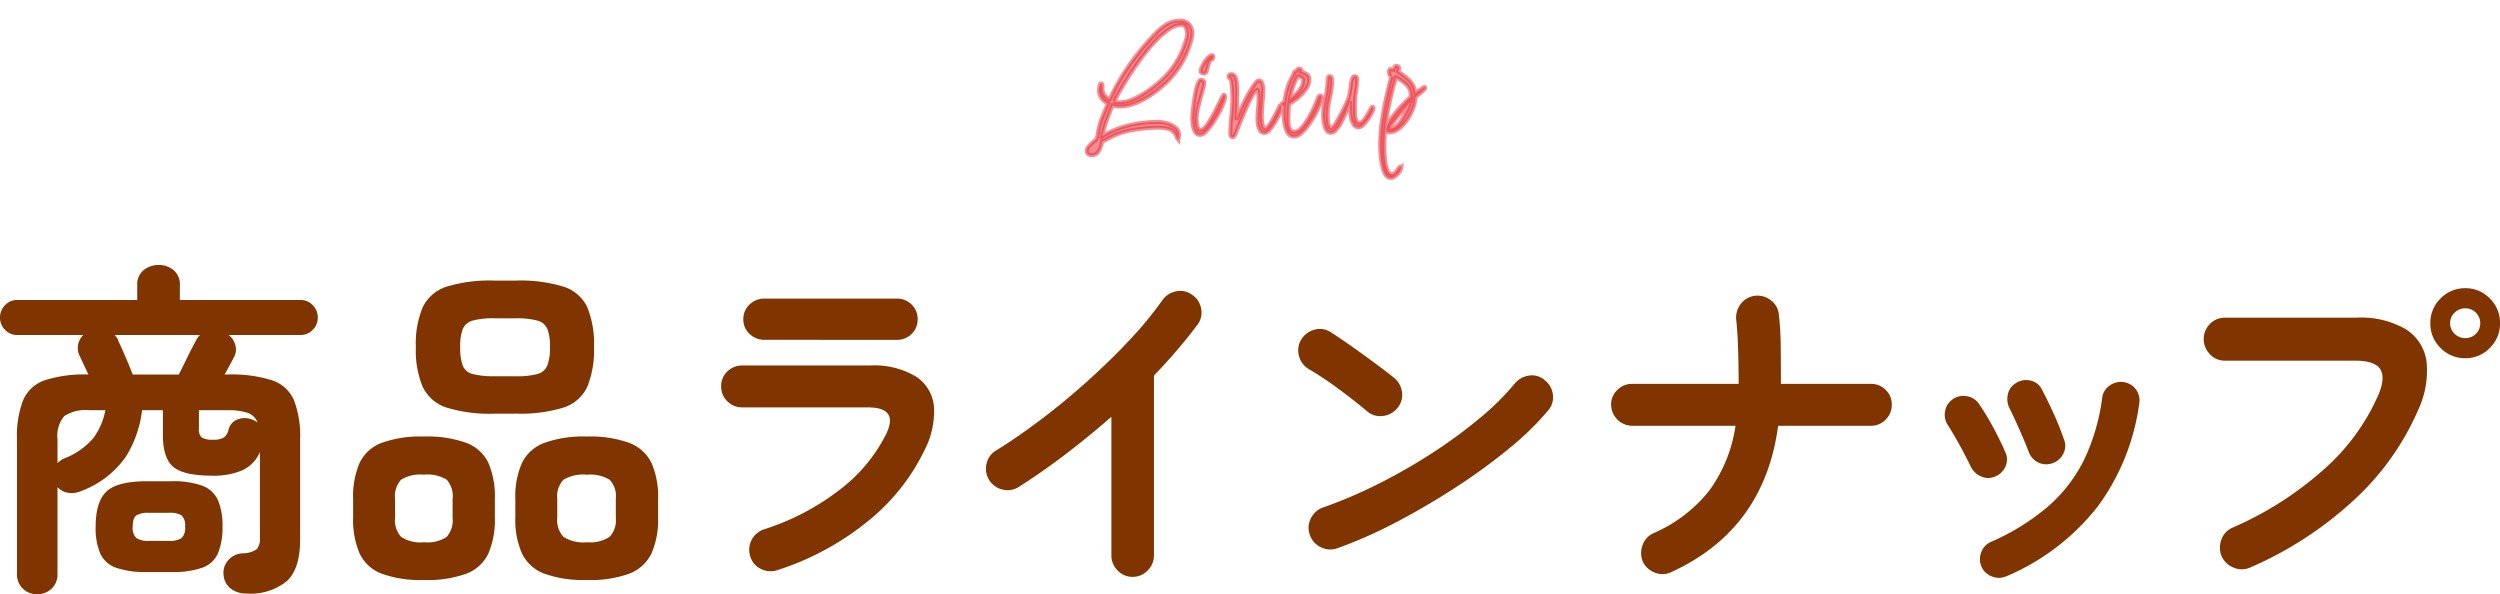
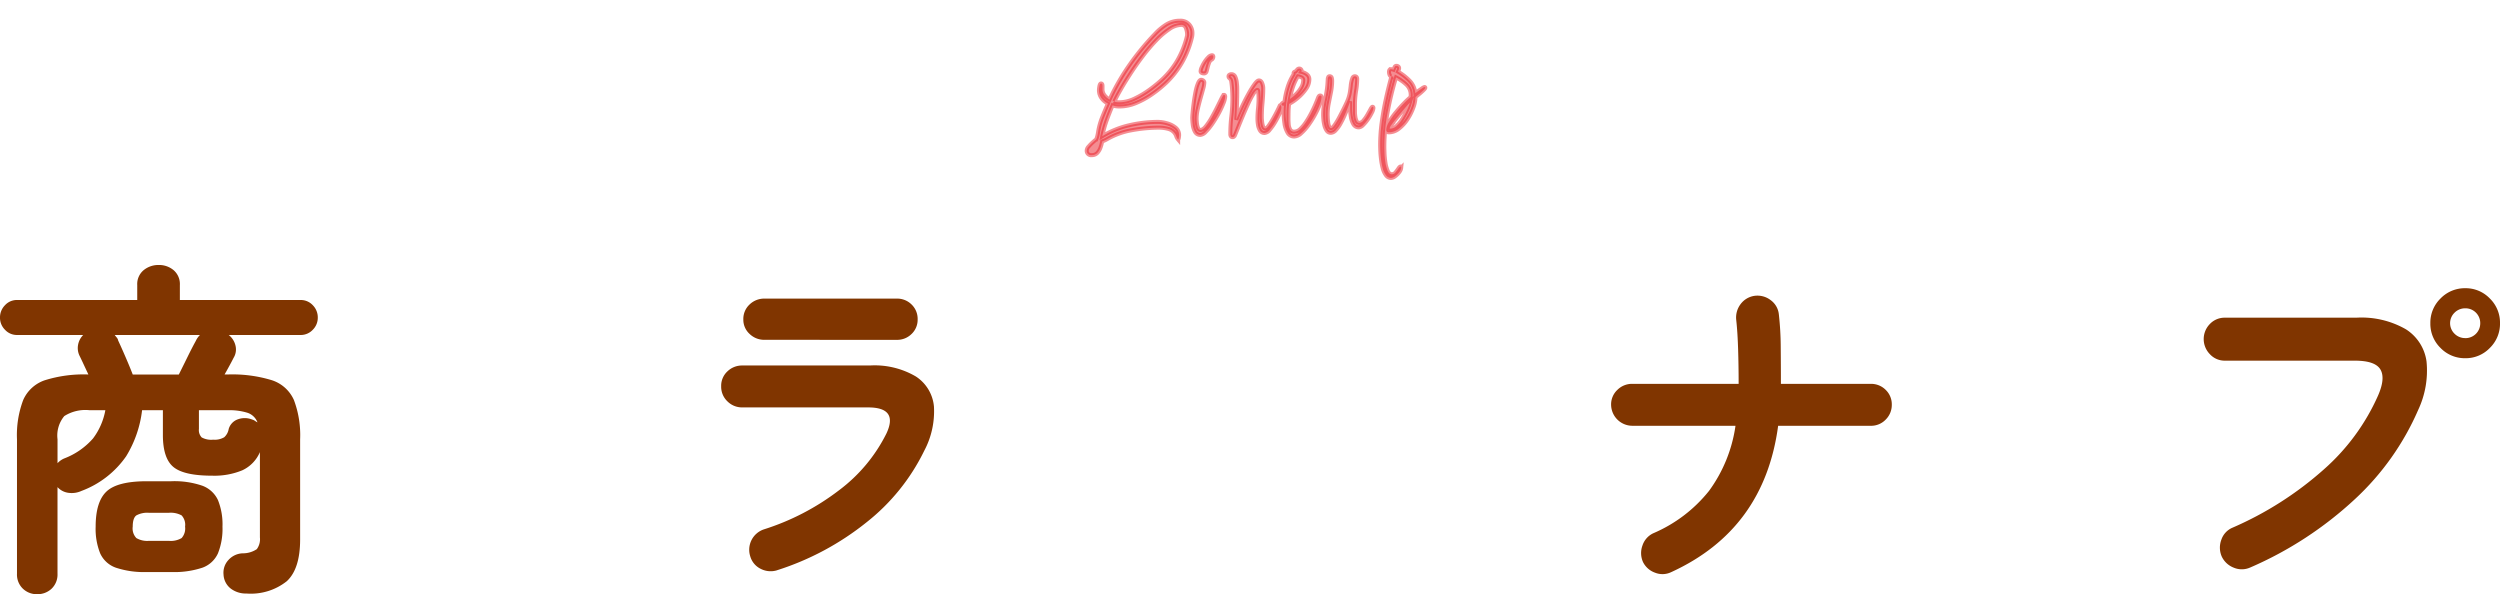
<svg xmlns="http://www.w3.org/2000/svg" width="311.341" height="73.999" viewBox="0 0 311.341 73.999">
  <defs>
    <clipPath id="clip-path">
      <rect id="長方形_141195" data-name="長方形 141195" width="311.341" height="41" fill="#803500" />
    </clipPath>
  </defs>
  <g id="ttl" transform="translate(30.5 -8)">
    <g id="グループ_40186" data-name="グループ 40186" transform="translate(-30.5 41)">
      <g id="グループ_40185" data-name="グループ 40185" clip-path="url(#clip-path)">
        <path id="パス_117883" data-name="パス 117883" d="M4.618,41a2.491,2.491,0,0,1-1.769-.689,2.427,2.427,0,0,1-.734-1.857V21.71a12.391,12.391,0,0,1,.777-4.9,4.526,4.526,0,0,1,2.7-2.459,16.192,16.192,0,0,1,5.416-.713q-.346-.733-.647-1.38t-.475-.993a2.208,2.208,0,0,1-.151-1.382,2.317,2.317,0,0,1,.626-1.165H2.115A2,2,0,0,1,.626,8.071,2.1,2.1,0,0,1,0,6.56,2.156,2.156,0,0,1,.626,5.006,2,2,0,0,1,2.115,4.36H17.091V2.5a2.25,2.25,0,0,1,.8-1.856A2.9,2.9,0,0,1,19.766,0a2.813,2.813,0,0,1,1.856.647A2.28,2.28,0,0,1,22.4,2.5V4.36H37.418a2.048,2.048,0,0,1,1.532.646,2.161,2.161,0,0,1,.626,1.554,2.107,2.107,0,0,1-.626,1.511,2.045,2.045,0,0,1-1.532.647H28.484a2.357,2.357,0,0,1,.842,1.317,1.994,1.994,0,0,1-.237,1.532c-.115.23-.274.533-.475.905s-.418.763-.647,1.165h.388a16.763,16.763,0,0,1,5.5.713A4.526,4.526,0,0,1,36.6,16.81a12.391,12.391,0,0,1,.777,4.9V34.182q0,3.667-1.662,5.2a7.2,7.2,0,0,1-5.028,1.533,3.1,3.1,0,0,1-1.964-.626,2.338,2.338,0,0,1-.885-1.748,2.309,2.309,0,0,1,.583-1.771,2.512,2.512,0,0,1,1.791-.862,3.114,3.114,0,0,0,1.769-.518,2.09,2.09,0,0,0,.388-1.467V23.305a4.4,4.4,0,0,1-2.2,2.267,9.1,9.1,0,0,1-3.755.668q-3.5,0-4.812-1.079t-1.316-3.971V18.084H17.695a14.089,14.089,0,0,1-1.985,5.739,11.771,11.771,0,0,1-5.567,4.316,2.914,2.914,0,0,1-1.6.238,2.223,2.223,0,0,1-1.381-.713V38.454a2.431,2.431,0,0,1-.734,1.857A2.547,2.547,0,0,1,4.618,41M7.164,24.687a2.346,2.346,0,0,1,.863-.605A9.038,9.038,0,0,0,11.588,21.6a8.29,8.29,0,0,0,1.532-3.516H11.135a4.9,4.9,0,0,0-3.129.734,3.787,3.787,0,0,0-.842,2.892ZM18.3,38.239a11.121,11.121,0,0,1-3.863-.539,3.368,3.368,0,0,1-1.964-1.791,8.225,8.225,0,0,1-.561-3.323q0-3.107,1.359-4.382T18.3,26.932H21.32a10.711,10.711,0,0,1,3.884.56,3.47,3.47,0,0,1,1.942,1.791,8.088,8.088,0,0,1,.561,3.3,8.244,8.244,0,0,1-.561,3.323A3.369,3.369,0,0,1,25.2,37.7a11.094,11.094,0,0,1-3.884.539Zm-1.769-24.6h5.74q.474-.947,1.079-2.178t1.036-2.007a2.455,2.455,0,0,1,.518-.735H14.285c.086.115.173.223.259.325a.794.794,0,0,1,.173.367q.345.733.906,2.027t.906,2.2m2.028,20.717h2.46a2.665,2.665,0,0,0,1.6-.346,1.787,1.787,0,0,0,.432-1.423,1.719,1.719,0,0,0-.432-1.4,2.824,2.824,0,0,0-1.6-.324h-2.46a2.835,2.835,0,0,0-1.575.324c-.3.216-.453.685-.453,1.4a1.732,1.732,0,0,0,.453,1.423,2.675,2.675,0,0,0,1.575.346m7.984-12.6a2.338,2.338,0,0,0,1.381-.3,1.783,1.783,0,0,0,.561-1.036,1.814,1.814,0,0,1,1.165-1.208,2.5,2.5,0,0,1,1.769.043.95.95,0,0,1,.324.15,2.358,2.358,0,0,0,.324.194,2.018,2.018,0,0,0-1.23-1.187,7.534,7.534,0,0,0-2.482-.323H24.773v2.331a1.308,1.308,0,0,0,.345,1.056,2.446,2.446,0,0,0,1.424.281" fill="#803500" />
-         <path id="パス_117884" data-name="パス 117884" d="M49.564,39.089a14.161,14.161,0,0,1-5.287-.8,4.945,4.945,0,0,1-2.719-2.525,10.629,10.629,0,0,1-.8-4.446V28.989a10.6,10.6,0,0,1,.8-4.466,4.963,4.963,0,0,1,2.719-2.5,14.117,14.117,0,0,1,5.287-.8,14.269,14.269,0,0,1,5.33.8,4.966,4.966,0,0,1,2.719,2.5,10.616,10.616,0,0,1,.8,4.466V31.32a10.646,10.646,0,0,1-.8,4.446,4.949,4.949,0,0,1-2.719,2.525,14.314,14.314,0,0,1-5.33.8m0-4.705a4.373,4.373,0,0,0,2.848-.668,3.159,3.159,0,0,0,.734-2.4V28.989a3.073,3.073,0,0,0-.734-2.394,4.614,4.614,0,0,0-2.848-.626,4.62,4.62,0,0,0-2.827.626,3.015,3.015,0,0,0-.755,2.394V31.32a3.1,3.1,0,0,0,.755,2.4,4.379,4.379,0,0,0,2.827.668m8.761-16.012a18.251,18.251,0,0,1-5.913-.754,4.973,4.973,0,0,1-2.978-2.569,11.714,11.714,0,0,1-.863-4.963A11.7,11.7,0,0,1,49.435,5.1a4.993,4.993,0,0,1,2.978-2.547A18.311,18.311,0,0,1,58.325,1.8h2.719a18.315,18.315,0,0,1,5.913.754A4.914,4.914,0,0,1,69.913,5.1a11.972,11.972,0,0,1,.842,4.984,11.991,11.991,0,0,1-.842,4.963,4.895,4.895,0,0,1-2.956,2.569,18.255,18.255,0,0,1-5.913.754Zm0-4.66h2.719a9.59,9.59,0,0,0,2.676-.282,1.821,1.821,0,0,0,1.23-1.079,6.24,6.24,0,0,0,.324-2.266,6.039,6.039,0,0,0-.324-2.265,1.838,1.838,0,0,0-1.23-1.036A9.632,9.632,0,0,0,61.044,6.5H58.325a9.632,9.632,0,0,0-2.676.282,1.838,1.838,0,0,0-1.23,1.036,6.039,6.039,0,0,0-.324,2.265,6.641,6.641,0,0,0,.3,2.266,1.762,1.762,0,0,0,1.23,1.079,9.834,9.834,0,0,0,2.7.282M69.848,39.089a14.34,14.34,0,0,1-5.308-.8,5.032,5.032,0,0,1-2.762-2.525,10.389,10.389,0,0,1-.82-4.446V28.989a10.36,10.36,0,0,1,.82-4.466,5.051,5.051,0,0,1,2.762-2.5,14.3,14.3,0,0,1,5.308-.8,14.269,14.269,0,0,1,5.33.8,5.061,5.061,0,0,1,2.741,2.5,10.376,10.376,0,0,1,.82,4.466V31.32a10.406,10.406,0,0,1-.82,4.446,5.042,5.042,0,0,1-2.741,2.525,14.314,14.314,0,0,1-5.33.8m0-4.705a4.48,4.48,0,0,0,2.848-.668,3.047,3.047,0,0,0,.777-2.4V28.989A2.965,2.965,0,0,0,72.7,26.6a4.729,4.729,0,0,0-2.848-.626,4.824,4.824,0,0,0-2.892.626,2.965,2.965,0,0,0-.777,2.394V31.32a3.047,3.047,0,0,0,.777,2.4,4.57,4.57,0,0,0,2.892.668" transform="translate(3.218 0.142)" fill="#803500" />
        <path id="パス_117885" data-name="パス 117885" d="M90.188,37.717a2.7,2.7,0,0,1-2.007-.174,2.494,2.494,0,0,1-1.316-1.553,2.679,2.679,0,0,1,1.683-3.366,30.457,30.457,0,0,0,9.344-4.855,19.9,19.9,0,0,0,5.934-7.1q1.51-3.237-2.287-3.237H85.873a2.573,2.573,0,0,1-1.856-.756A2.511,2.511,0,0,1,83.24,14.8a2.44,2.44,0,0,1,.777-1.854,2.611,2.611,0,0,1,1.856-.735h15.882a10.141,10.141,0,0,1,5.718,1.361,4.987,4.987,0,0,1,2.266,3.754,10.465,10.465,0,0,1-1.208,5.5,25.631,25.631,0,0,1-7.186,8.912,34.505,34.505,0,0,1-11.156,5.976m-1.554-28.7a2.61,2.61,0,0,1-1.856-.734A2.392,2.392,0,0,1,86,6.472a2.446,2.446,0,0,1,.777-1.857,2.61,2.61,0,0,1,1.856-.734h16.486a2.538,2.538,0,0,1,1.834.734,2.483,2.483,0,0,1,.755,1.857,2.428,2.428,0,0,1-.755,1.812,2.538,2.538,0,0,1-1.834.734Z" transform="translate(6.572 0.306)" fill="#803500" />
-         <path id="パス_117886" data-name="パス 117886" d="M132.055,38.606a2.5,2.5,0,0,1-1.856-.8,2.6,2.6,0,0,1-.777-1.877V18.668q-2.763,2.418-5.7,4.661t-5.869,4.1a2.6,2.6,0,0,1-2.007.3,2.654,2.654,0,0,1-1.964-3.237,2.515,2.515,0,0,1,1.208-1.641q2.719-1.682,5.675-3.926t5.783-4.792q2.826-2.544,5.222-5.114a44.855,44.855,0,0,0,3.992-4.855,2.706,2.706,0,0,1,1.726-1.121,2.457,2.457,0,0,1,1.985.432,2.559,2.559,0,0,1,1.122,1.7,2.494,2.494,0,0,1-.432,2.007,66.629,66.629,0,0,1-5.438,6.344v22.4a2.6,2.6,0,0,1-.777,1.877,2.549,2.549,0,0,1-1.9.8" transform="translate(8.985 0.236)" fill="#803500" />
-         <path id="パス_117887" data-name="パス 117887" d="M158.471,17.674q-1.641-1.381-3.668-2.87a41.751,41.751,0,0,0-3.668-2.439,2.655,2.655,0,0,1-1.208-1.66,2.593,2.593,0,0,1,.3-2.007,2.75,2.75,0,0,1,1.662-1.23,2.43,2.43,0,0,1,2.007.324q1.165.735,2.654,1.791t2.892,2.094q1.4,1.033,2.309,1.767a2.691,2.691,0,0,1,1.014,1.791,2.486,2.486,0,0,1-.539,1.965,2.677,2.677,0,0,1-1.791,1.014,2.476,2.476,0,0,1-1.964-.539m-3.712,17a2.543,2.543,0,0,1-2.05-.086,2.632,2.632,0,0,1-1.4-1.509,2.546,2.546,0,0,1,.086-2.051,2.636,2.636,0,0,1,1.511-1.4,58.607,58.607,0,0,0,6.97-2.977,69.569,69.569,0,0,0,6.733-3.864,60.339,60.339,0,0,0,5.869-4.316,32.255,32.255,0,0,0,4.337-4.293,2.756,2.756,0,0,1,1.834-.993,2.348,2.348,0,0,1,1.921.6,2.6,2.6,0,0,1,.993,1.791,2.473,2.473,0,0,1-.6,1.964,35.081,35.081,0,0,1-4.7,4.6,71.732,71.732,0,0,1-6.56,4.812q-3.625,2.376-7.466,4.4a57.293,57.293,0,0,1-7.466,3.323" transform="translate(11.83 0.582)" fill="#803500" />
        <path id="パス_117888" data-name="パス 117888" d="M193.469,37.959a2.494,2.494,0,0,1-2.028.085,2.665,2.665,0,0,1-1.511-1.337,2.728,2.728,0,0,1-.065-2.051,2.555,2.555,0,0,1,1.359-1.531,17.852,17.852,0,0,0,6.927-5.266,18.015,18.015,0,0,0,3.3-8.114H188.593a2.653,2.653,0,0,1-2.633-2.632,2.467,2.467,0,0,1,.777-1.835,2.576,2.576,0,0,1,1.856-.755h13.249v-.173q0-2.028-.065-4.143t-.237-3.668a2.759,2.759,0,0,1,.561-1.964,2.624,2.624,0,0,1,1.726-1.014,2.7,2.7,0,0,1,2.007.539,2.49,2.49,0,0,1,1.014,1.748,38.09,38.09,0,0,1,.237,4.08q.021,2.266.022,4.423v.173h11.178a2.557,2.557,0,0,1,1.877.755,2.5,2.5,0,0,1,.755,1.835,2.569,2.569,0,0,1-.755,1.855,2.514,2.514,0,0,1-1.877.777H206.762q-1.727,12.907-13.293,18.214" transform="translate(14.681 0.28)" fill="#803500" />
-         <path id="パス_117889" data-name="パス 117889" d="M230.782,25.28a2.115,2.115,0,0,1-1.748.022,2.494,2.494,0,0,1-1.316-1.23q-.691-1.424-1.446-2.784t-1.359-2.309a2.366,2.366,0,0,1-.41-1.769,2.222,2.222,0,0,1,.928-1.511,2.272,2.272,0,0,1,1.748-.41,2.245,2.245,0,0,1,1.532.927,30.48,30.48,0,0,1,1.769,2.914q.948,1.748,1.511,3.086a2.066,2.066,0,0,1,.065,1.769,2.3,2.3,0,0,1-1.273,1.295m1.381,12.429a2.281,2.281,0,0,1-1.791.043,2.233,2.233,0,0,1-1.316-1.208,2.332,2.332,0,0,1-.043-1.814,2.232,2.232,0,0,1,1.208-1.294,28.148,28.148,0,0,0,7.229-4.51,18.657,18.657,0,0,0,4.424-5.826,25.572,25.572,0,0,0,2.2-7.574A2.157,2.157,0,0,1,245,13.972a2.384,2.384,0,0,1,1.748-.432,2.284,2.284,0,0,1,1.942,2.675,27.86,27.86,0,0,1-5.157,12.8,28.6,28.6,0,0,1-11.372,8.7m5.7-14.069a2.27,2.27,0,0,1-1.769-.108,2.342,2.342,0,0,1-1.165-1.316q-.476-1.253-1.187-2.848t-1.187-2.546a2.577,2.577,0,0,1-.216-1.791,2.107,2.107,0,0,1,1.036-1.4,2.307,2.307,0,0,1,1.813-.281,2.025,2.025,0,0,1,1.381,1.1q.647,1.209,1.446,2.956a33.637,33.637,0,0,1,1.316,3.3,2.069,2.069,0,0,1-.108,1.771,2.316,2.316,0,0,1-1.359,1.165" transform="translate(17.721 1.048)" fill="#803500" />
        <path id="パス_117890" data-name="パス 117890" d="M260.143,37.465a2.553,2.553,0,0,1-2.028.023,2.733,2.733,0,0,1-1.511-1.4,2.77,2.77,0,0,1-.043-2.092,2.479,2.479,0,0,1,1.381-1.49,42.555,42.555,0,0,0,11.372-7.251,26.617,26.617,0,0,0,6.754-9.193q.948-2.156.3-3.258t-3.194-1.1H256.993a2.493,2.493,0,0,1-1.856-.8,2.683,2.683,0,0,1,0-3.776,2.532,2.532,0,0,1,1.856-.777h16.4a11.082,11.082,0,0,1,6.15,1.446,5.64,5.64,0,0,1,2.568,4.014,11.5,11.5,0,0,1-1.036,6.021A33.07,33.07,0,0,1,273.2,28.942a45.882,45.882,0,0,1-13.055,8.524m26.8-26.067a4.2,4.2,0,0,1-3.086-1.273,4.2,4.2,0,0,1-1.273-3.086,4.2,4.2,0,0,1,1.273-3.085,4.2,4.2,0,0,1,3.086-1.274,4.153,4.153,0,0,1,3.043,1.274,4.2,4.2,0,0,1,1.273,3.085,4.2,4.2,0,0,1-1.273,3.086,4.152,4.152,0,0,1-3.043,1.273m0-2.5A1.842,1.842,0,0,0,288.8,7.039a1.842,1.842,0,0,0-1.856-1.856,1.868,1.868,0,0,0-1.338.539,1.826,1.826,0,0,0,0,2.634,1.864,1.864,0,0,0,1.338.539" transform="translate(20.081 0.212)" fill="#803500" />
      </g>
    </g>
    <g id="グループ_41083" data-name="グループ 41083">
-       <rect id="長方形_141503" data-name="長方形 141503" width="25" height="25" transform="translate(113.5 8)" fill="none" />
      <path id="パス_120940" data-name="パス 120940" d="M-20.04,2.32a.539.539,0,0,1-.62-.6.806.806,0,0,1,.24-.48A5.568,5.568,0,0,1-19.9.71q.28-.25.42-.35a3.527,3.527,0,0,0,.15-.48q.05-.22.09-.48a8.494,8.494,0,0,1,.5-1.79q.36-.91.72-1.71a2.272,2.272,0,0,1-.81-.69,1.681,1.681,0,0,1-.31-1.01,3.035,3.035,0,0,1,.06-.47q.06-.33.2-.33.18,0,.18.3v.42a1.192,1.192,0,0,0,.27.76,1.941,1.941,0,0,0,.61.52,27.7,27.7,0,0,1,2.5-4.34,32,32,0,0,1,3.18-3.86,7.033,7.033,0,0,1,1.4-1.16,3.19,3.19,0,0,1,1.72-.46,1.427,1.427,0,0,1,1.11.45,1.614,1.614,0,0,1,.41,1.13,2.054,2.054,0,0,1-.06.5A11.882,11.882,0,0,1-8.77-9.25a11.241,11.241,0,0,1-2.05,2.61,15.127,15.127,0,0,1-1.67,1.35,10.511,10.511,0,0,1-2,1.11,5.374,5.374,0,0,1-2.09.44,3.253,3.253,0,0,1-.44-.03,1.77,1.77,0,0,1-.42-.11q-.4.94-.74,1.88a13.247,13.247,0,0,0-.54,1.96A11.29,11.29,0,0,1-15.38-1.4a15.8,15.8,0,0,1,3.6-.42,4.22,4.22,0,0,1,1.1.17,2.93,2.93,0,0,1,1.07.53,1.188,1.188,0,0,1,.45.98q0,.04-.03.26t-.09.26A1.262,1.262,0,0,1-9.5,0a1.409,1.409,0,0,0-.88-.91A4.355,4.355,0,0,0-11.7-1.1a18.777,18.777,0,0,0-3.31.31A9.427,9.427,0,0,0-18.14.34q-.14.08-.29.15t-.31.13a4.767,4.767,0,0,1-.2.74,1.914,1.914,0,0,1-.4.68A.909.909,0,0,1-20.04,2.32Zm3.42-6.58a4.484,4.484,0,0,0,1.93-.47A11.612,11.612,0,0,0-12.8-5.86a16.7,16.7,0,0,0,1.54-1.26A10.587,10.587,0,0,0-9.32-9.58,11.187,11.187,0,0,0-8.18-12.5a.378.378,0,0,0,.02-.12v-.12a2.2,2.2,0,0,0-.15-.75.577.577,0,0,0-.59-.41,2.744,2.744,0,0,0-1.49.54,10.035,10.035,0,0,0-1.66,1.43,22.469,22.469,0,0,0-1.66,1.96q-.81,1.07-1.51,2.15t-1.22,1.99q-.52.91-.78,1.47a.742.742,0,0,0,.3.08Q-16.72-4.26-16.62-4.26ZM-6.1-7.86a.507.507,0,0,1-.26-.07.228.228,0,0,1-.12-.21,1.431,1.431,0,0,1,.14-.49,4.4,4.4,0,0,1,.36-.67,3.236,3.236,0,0,1,.47-.58.7.7,0,0,1,.45-.24q.16,0,.16.2a.423.423,0,0,1-.26.38.756.756,0,0,0-.27.38,4.184,4.184,0,0,0-.18.58q-.07.3-.13.48A.322.322,0,0,1-6.1-7.86ZM-6.5-.2a.728.728,0,0,1-.68-.39,2.378,2.378,0,0,1-.28-.9,7.408,7.408,0,0,1-.06-.83q0-.2.05-.74t.14-1.21q.09-.67.22-1.31A5.527,5.527,0,0,1-6.8-6.64q.18-.42.38-.42a.424.424,0,0,1,.28.1.322.322,0,0,1,.12.26,3.316,3.316,0,0,1-.14.76q-.14.52-.33,1.18t-.34,1.33a5.591,5.591,0,0,0-.15,1.21q0,.14.03.48a2.638,2.638,0,0,0,.13.63q.1.29.32.29.3,0,.66-.44a7.9,7.9,0,0,0,.73-1.09q.37-.65.69-1.3t.54-1.09q.22-.44.3-.44a.126.126,0,0,1,.13.07.377.377,0,0,1,.03.15,2.666,2.666,0,0,1-.22.83,11.073,11.073,0,0,1-.58,1.24A13.634,13.634,0,0,1-5-1.61,7.225,7.225,0,0,1-5.82-.6,1.093,1.093,0,0,1-6.5-.2Zm4,.28a.232.232,0,0,1-.21-.11.456.456,0,0,1-.07-.25,19.672,19.672,0,0,1,.13-2.25,19.672,19.672,0,0,0,.13-2.25q0-.12-.01-.47t-.04-.76q-.03-.41-.08-.74a.84.84,0,0,0-.13-.41.984.984,0,0,1-.15-.14A.293.293,0,0,1-3-7.5a.215.215,0,0,1,.11-.19.422.422,0,0,1,.23-.07.508.508,0,0,1,.49.31,2.322,2.322,0,0,1,.2.75,7.449,7.449,0,0,1,.05.84q0,1.88-.12,3.78.08-.22.32-.78t.58-1.26q.34-.7.71-1.35A10.7,10.7,0,0,1,.26-6.55q.32-.43.52-.43.28,0,.41.35a1.728,1.728,0,0,1,.13.57q0,.92-.09,1.84T1.14-2.36q0,.12.03.45a3.005,3.005,0,0,0,.12.62q.09.29.29.29Q1.74-1,2-1.36a9.57,9.57,0,0,0,.54-.85q.28-.49.5-.93t.3-.62q.02-.04.04-.09t.06-.05q.1,0,.12.15t.02.19a2.132,2.132,0,0,1-.22.7A10.175,10.175,0,0,1,2.81-1.8a6.357,6.357,0,0,1-.68.96.937.937,0,0,1-.63.4A.638.638,0,0,1,.91-.76a1.974,1.974,0,0,1-.25-.73A4.9,4.9,0,0,1,.6-2.18,12.507,12.507,0,0,1,.67-3.5,12.507,12.507,0,0,0,.74-4.82q0-.06-.01-.3T.7-5.58Q.68-5.8.6-5.8q-.2,0-.51.5A11.792,11.792,0,0,0-.57-4.04q-.35.76-.69,1.57t-.59,1.45q-.25.64-.35.86A.764.764,0,0,1-2.31,0,.24.24,0,0,1-2.5.08ZM5.18,0a.918.918,0,0,1-.83-.48,3.1,3.1,0,0,1-.39-1.17,9.024,9.024,0,0,1-.1-1.29q0-.28.01-.51t.03-.39H3.84q-.24,0-.24-.18a.363.363,0,0,1,.15-.17.624.624,0,0,1,.21-.09,10.1,10.1,0,0,1,.38-1.8A6.519,6.519,0,0,1,5.1-7.74v-.12q0-.2.24-.24.1-.1.21-.23a.323.323,0,0,1,.25-.13.287.287,0,0,1,.25.13.236.236,0,0,1,.01.27,1.749,1.749,0,0,1,.69.31.783.783,0,0,1,.31.67,2.071,2.071,0,0,1-.43,1.19,5.681,5.681,0,0,1-1.02,1.1,5.777,5.777,0,0,1-1.07.73,9.354,9.354,0,0,0-.07.97q-.01.49-.01.97,0,.24.03.6a1.626,1.626,0,0,0,.18.64.531.531,0,0,0,.51.28,1.113,1.113,0,0,0,.75-.34,4.671,4.671,0,0,0,.72-.87A12.1,12.1,0,0,0,7.3-2.92q.3-.58.52-1.1t.32-.8a1.034,1.034,0,0,1,.1-.19.2.2,0,0,1,.18-.09q.16,0,.16.2a2.852,2.852,0,0,1-.22.91,9.979,9.979,0,0,1-.59,1.27,11.863,11.863,0,0,1-.82,1.3A6.069,6.069,0,0,1,6.04-.4,1.358,1.358,0,0,1,5.18,0ZM4.64-4.68a4.982,4.982,0,0,0,.76-.6,3.485,3.485,0,0,0,.64-.82,1.855,1.855,0,0,0,.26-.92.365.365,0,0,0-.24-.35,1.412,1.412,0,0,0-.42-.13,6.689,6.689,0,0,0-.63,1.36A9.378,9.378,0,0,0,4.64-4.68ZM9.74-.46a.6.6,0,0,1-.51-.26,1.885,1.885,0,0,1-.29-.65,4.536,4.536,0,0,1-.13-.76q-.03-.37-.03-.59,0-.2.01-.4t.03-.4q.08-.62.22-1.23t.22-1.23q.04-.32.06-.62t.04-.62a.9.9,0,0,1,.06-.19.157.157,0,0,1,.16-.09.247.247,0,0,1,.27.19,1.383,1.383,0,0,1,.05.35,7.223,7.223,0,0,1-.14,1.42l-.28,1.4a7.223,7.223,0,0,0-.14,1.42q0,.08.01.35t.05.58a2.126,2.126,0,0,0,.13.53q.09.22.23.22.18,0,.47-.42a9.875,9.875,0,0,0,.6-1.01q.31-.59.56-1.1t.33-.69a4.792,4.792,0,0,0,.37-1.14q.09-.52.13-.97a3.5,3.5,0,0,1,.2-.89.324.324,0,0,1,.3-.24q.3,0,.3.36a9.6,9.6,0,0,1-.14,1.49,10.752,10.752,0,0,0-.14,1.71v.87a3.956,3.956,0,0,0,.05.61,1.847,1.847,0,0,0,.16.54.352.352,0,0,0,.33.22A.716.716,0,0,0,13.8-2a4.46,4.46,0,0,0,.49-.7q.23-.4.39-.7t.24-.3q.12,0,.12.16a1.527,1.527,0,0,1-.19.57,6.265,6.265,0,0,1-.48.81,4.767,4.767,0,0,1-.6.72.855.855,0,0,1-.53.3.754.754,0,0,1-.69-.38,2.6,2.6,0,0,1-.32-.94,6.866,6.866,0,0,1-.09-1.09v-.83q-.08.24-.26.71t-.42,1.02q-.24.55-.52,1.05a3.941,3.941,0,0,1-.59.82A.876.876,0,0,1,9.74-.46Zm7.5,5.62a.78.78,0,0,1-.64-.34,2.447,2.447,0,0,1-.4-.87,8.231,8.231,0,0,1-.21-1.1q-.07-.57-.09-1.06t-.02-.75a20.922,20.922,0,0,1,.2-2.84q.2-1.46.52-2.91t.68-2.75a.332.332,0,0,1-.23-.23.978.978,0,0,1-.07-.33q0-.36.24-.36a1.028,1.028,0,0,1,.32.06q.06-.14.13-.31a.251.251,0,0,1,.25-.17.344.344,0,0,1,.22.08.266.266,0,0,1,.1.22.621.621,0,0,1-.05.21q-.05.13-.09.21a6.832,6.832,0,0,1,1.41,1.09,2.565,2.565,0,0,1,.75,1.59q.08-.06.33-.24t.5-.35a.959.959,0,0,1,.31-.17.088.088,0,0,1,.1.1q0,.08-.26.33t-.56.49q-.3.24-.4.34a3.953,3.953,0,0,1-.27,1.31,6.879,6.879,0,0,1-.73,1.45A4.684,4.684,0,0,1,18.22-.98a2.016,2.016,0,0,1-1.24.46q-.34,0-.34-.32a2.009,2.009,0,0,1,.35-.98,10.2,10.2,0,0,1,.86-1.2q.51-.62,1.01-1.13a10.532,10.532,0,0,1,.82-.77v-.14a1.709,1.709,0,0,0-.54-1.4,5.688,5.688,0,0,0-1.28-.9,40.379,40.379,0,0,0-1.04,4.27,23.581,23.581,0,0,0-.42,4.37q0,.22.02.77a10.6,10.6,0,0,0,.11,1.16,4.205,4.205,0,0,0,.28,1.05q.19.44.53.44a.588.588,0,0,0,.46-.24,5.626,5.626,0,0,0,.36-.48q.16-.24.26-.24.08,0,.08.14a.977.977,0,0,1-.22.53,2.309,2.309,0,0,1-.52.53A.934.934,0,0,1,17.24,5.16Zm-.1-6.14a1.208,1.208,0,0,0,.82-.37,4.15,4.15,0,0,0,.73-.92,10.076,10.076,0,0,0,.57-1.09,5.641,5.641,0,0,0,.32-.86q-.12.12-.41.45t-.65.76q-.36.43-.69.84t-.55.73a1.107,1.107,0,0,0-.22.42Q17.06-.98,17.14-.98Z" transform="translate(125.5 25)" fill="#ea1c26" stroke="#ea1c26" stroke-width="0.5" opacity="0.5" />
    </g>
  </g>
</svg>